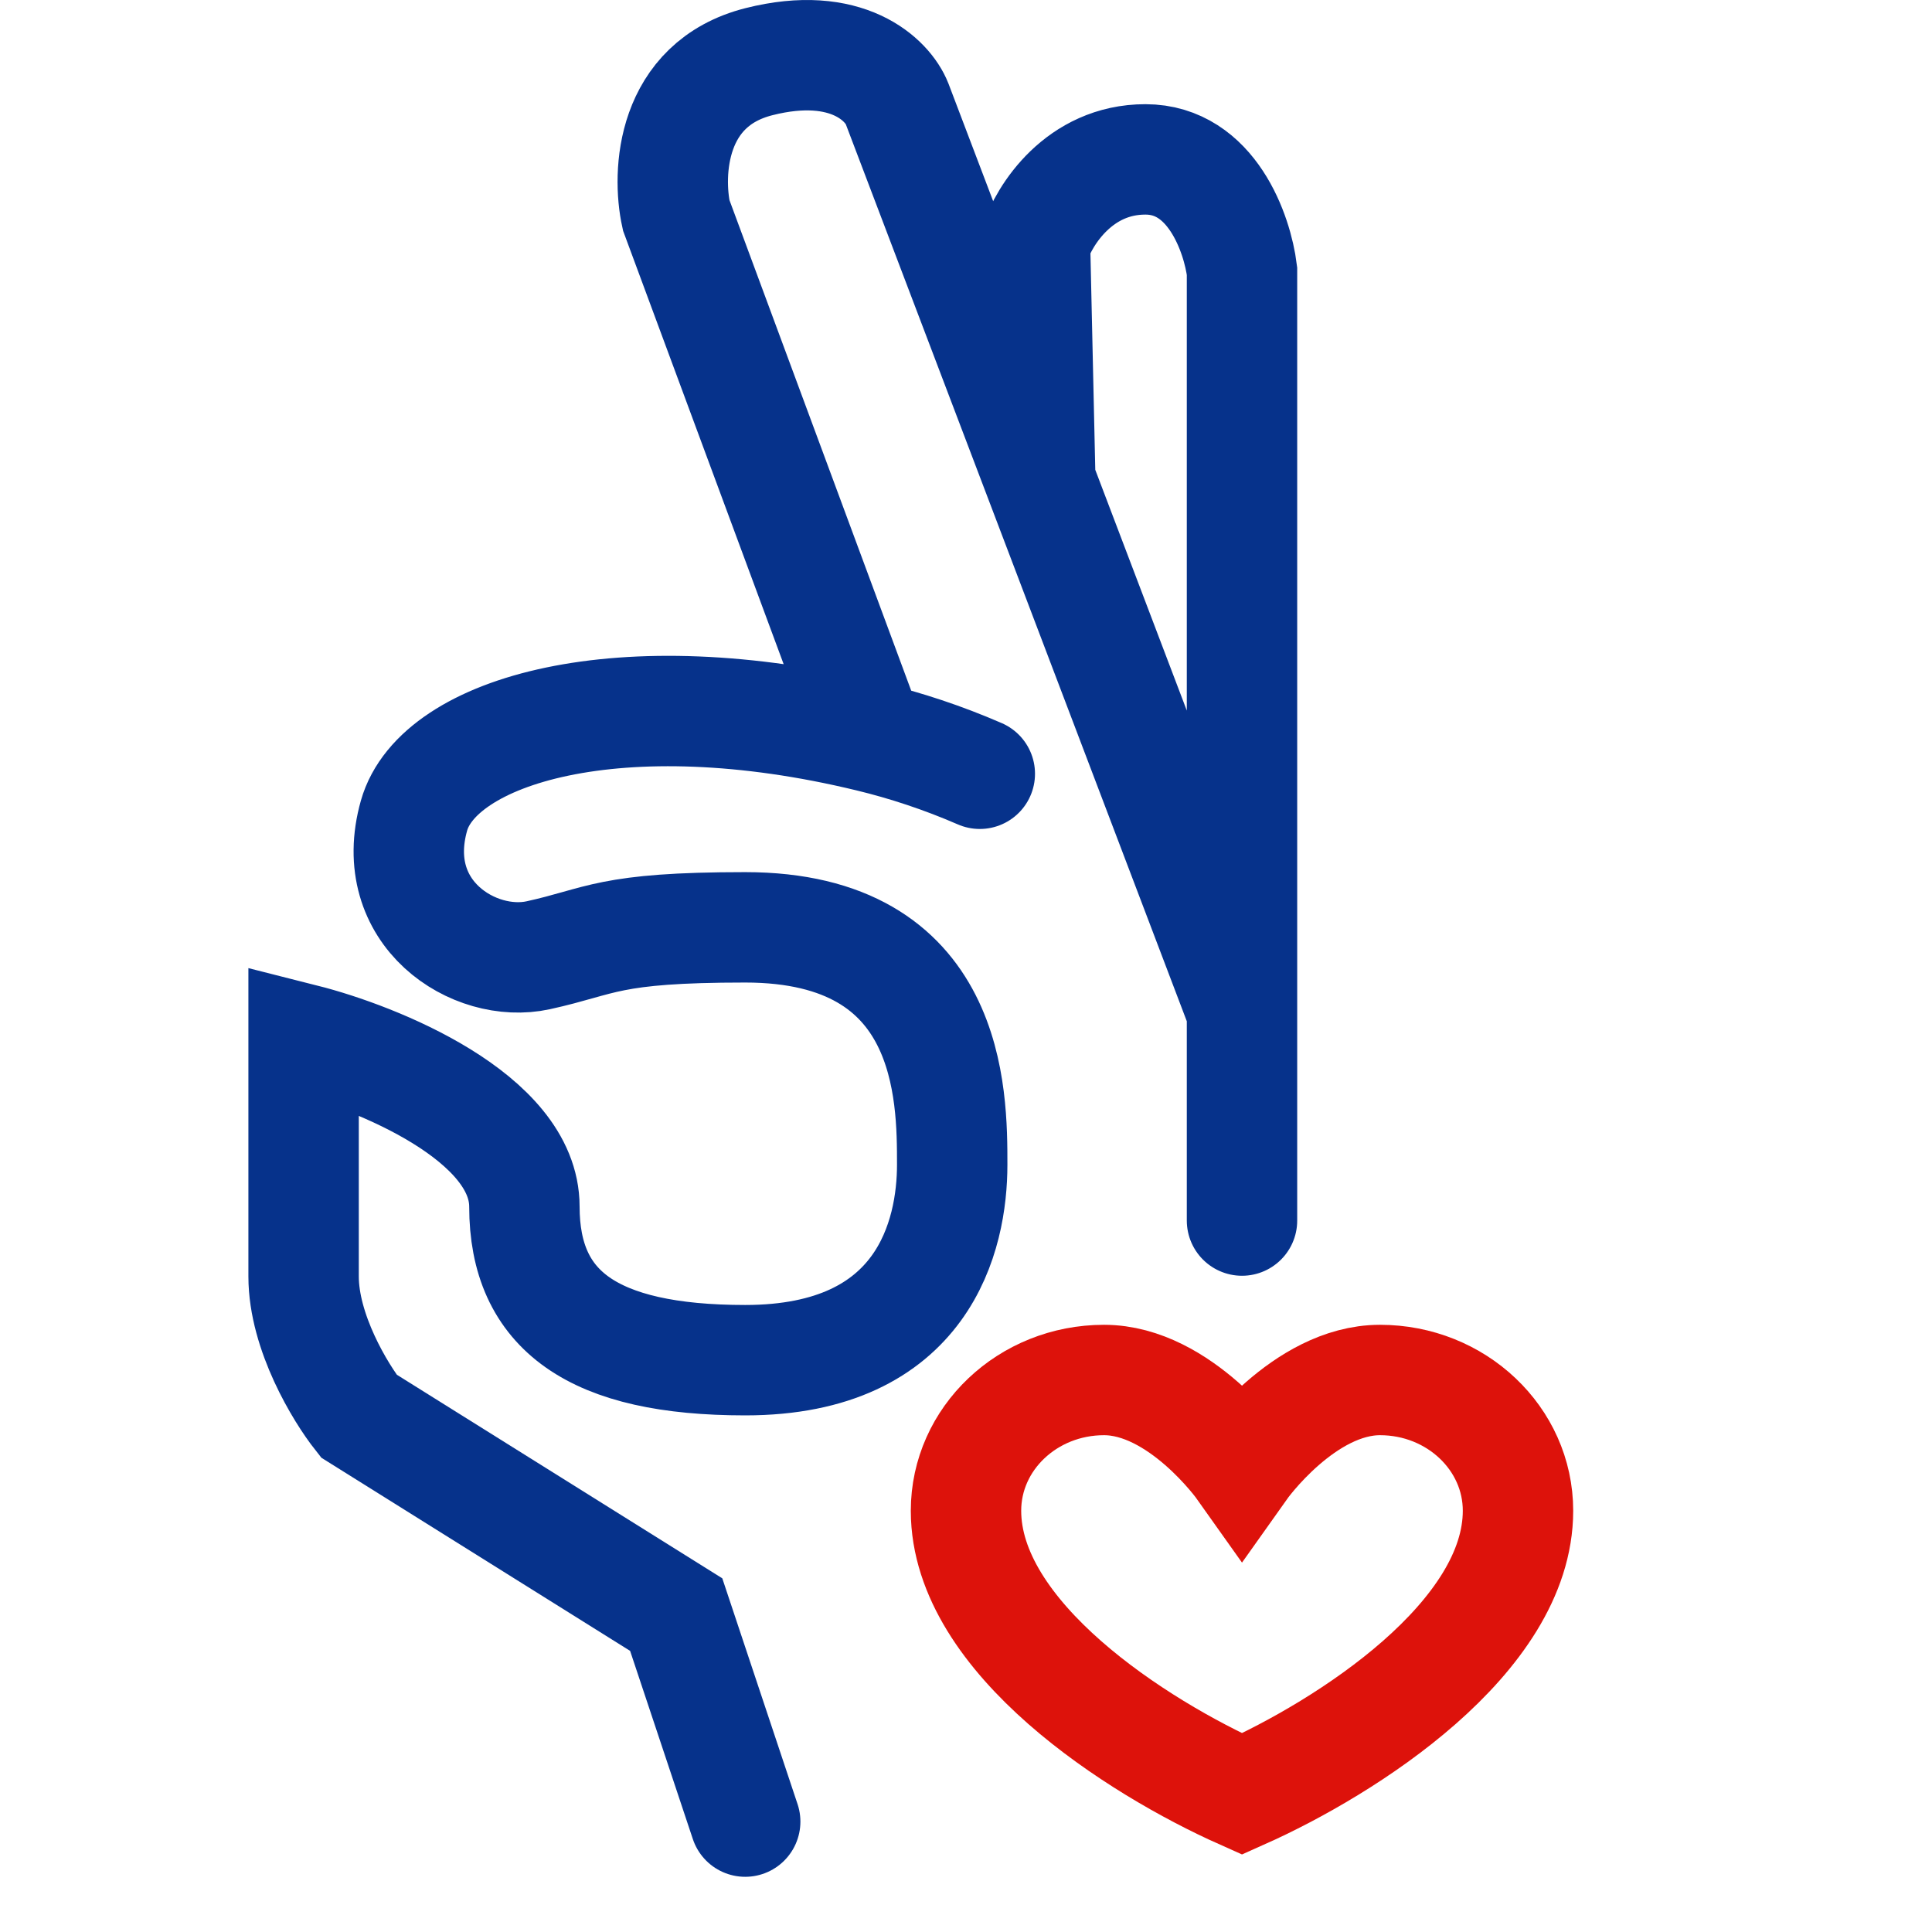
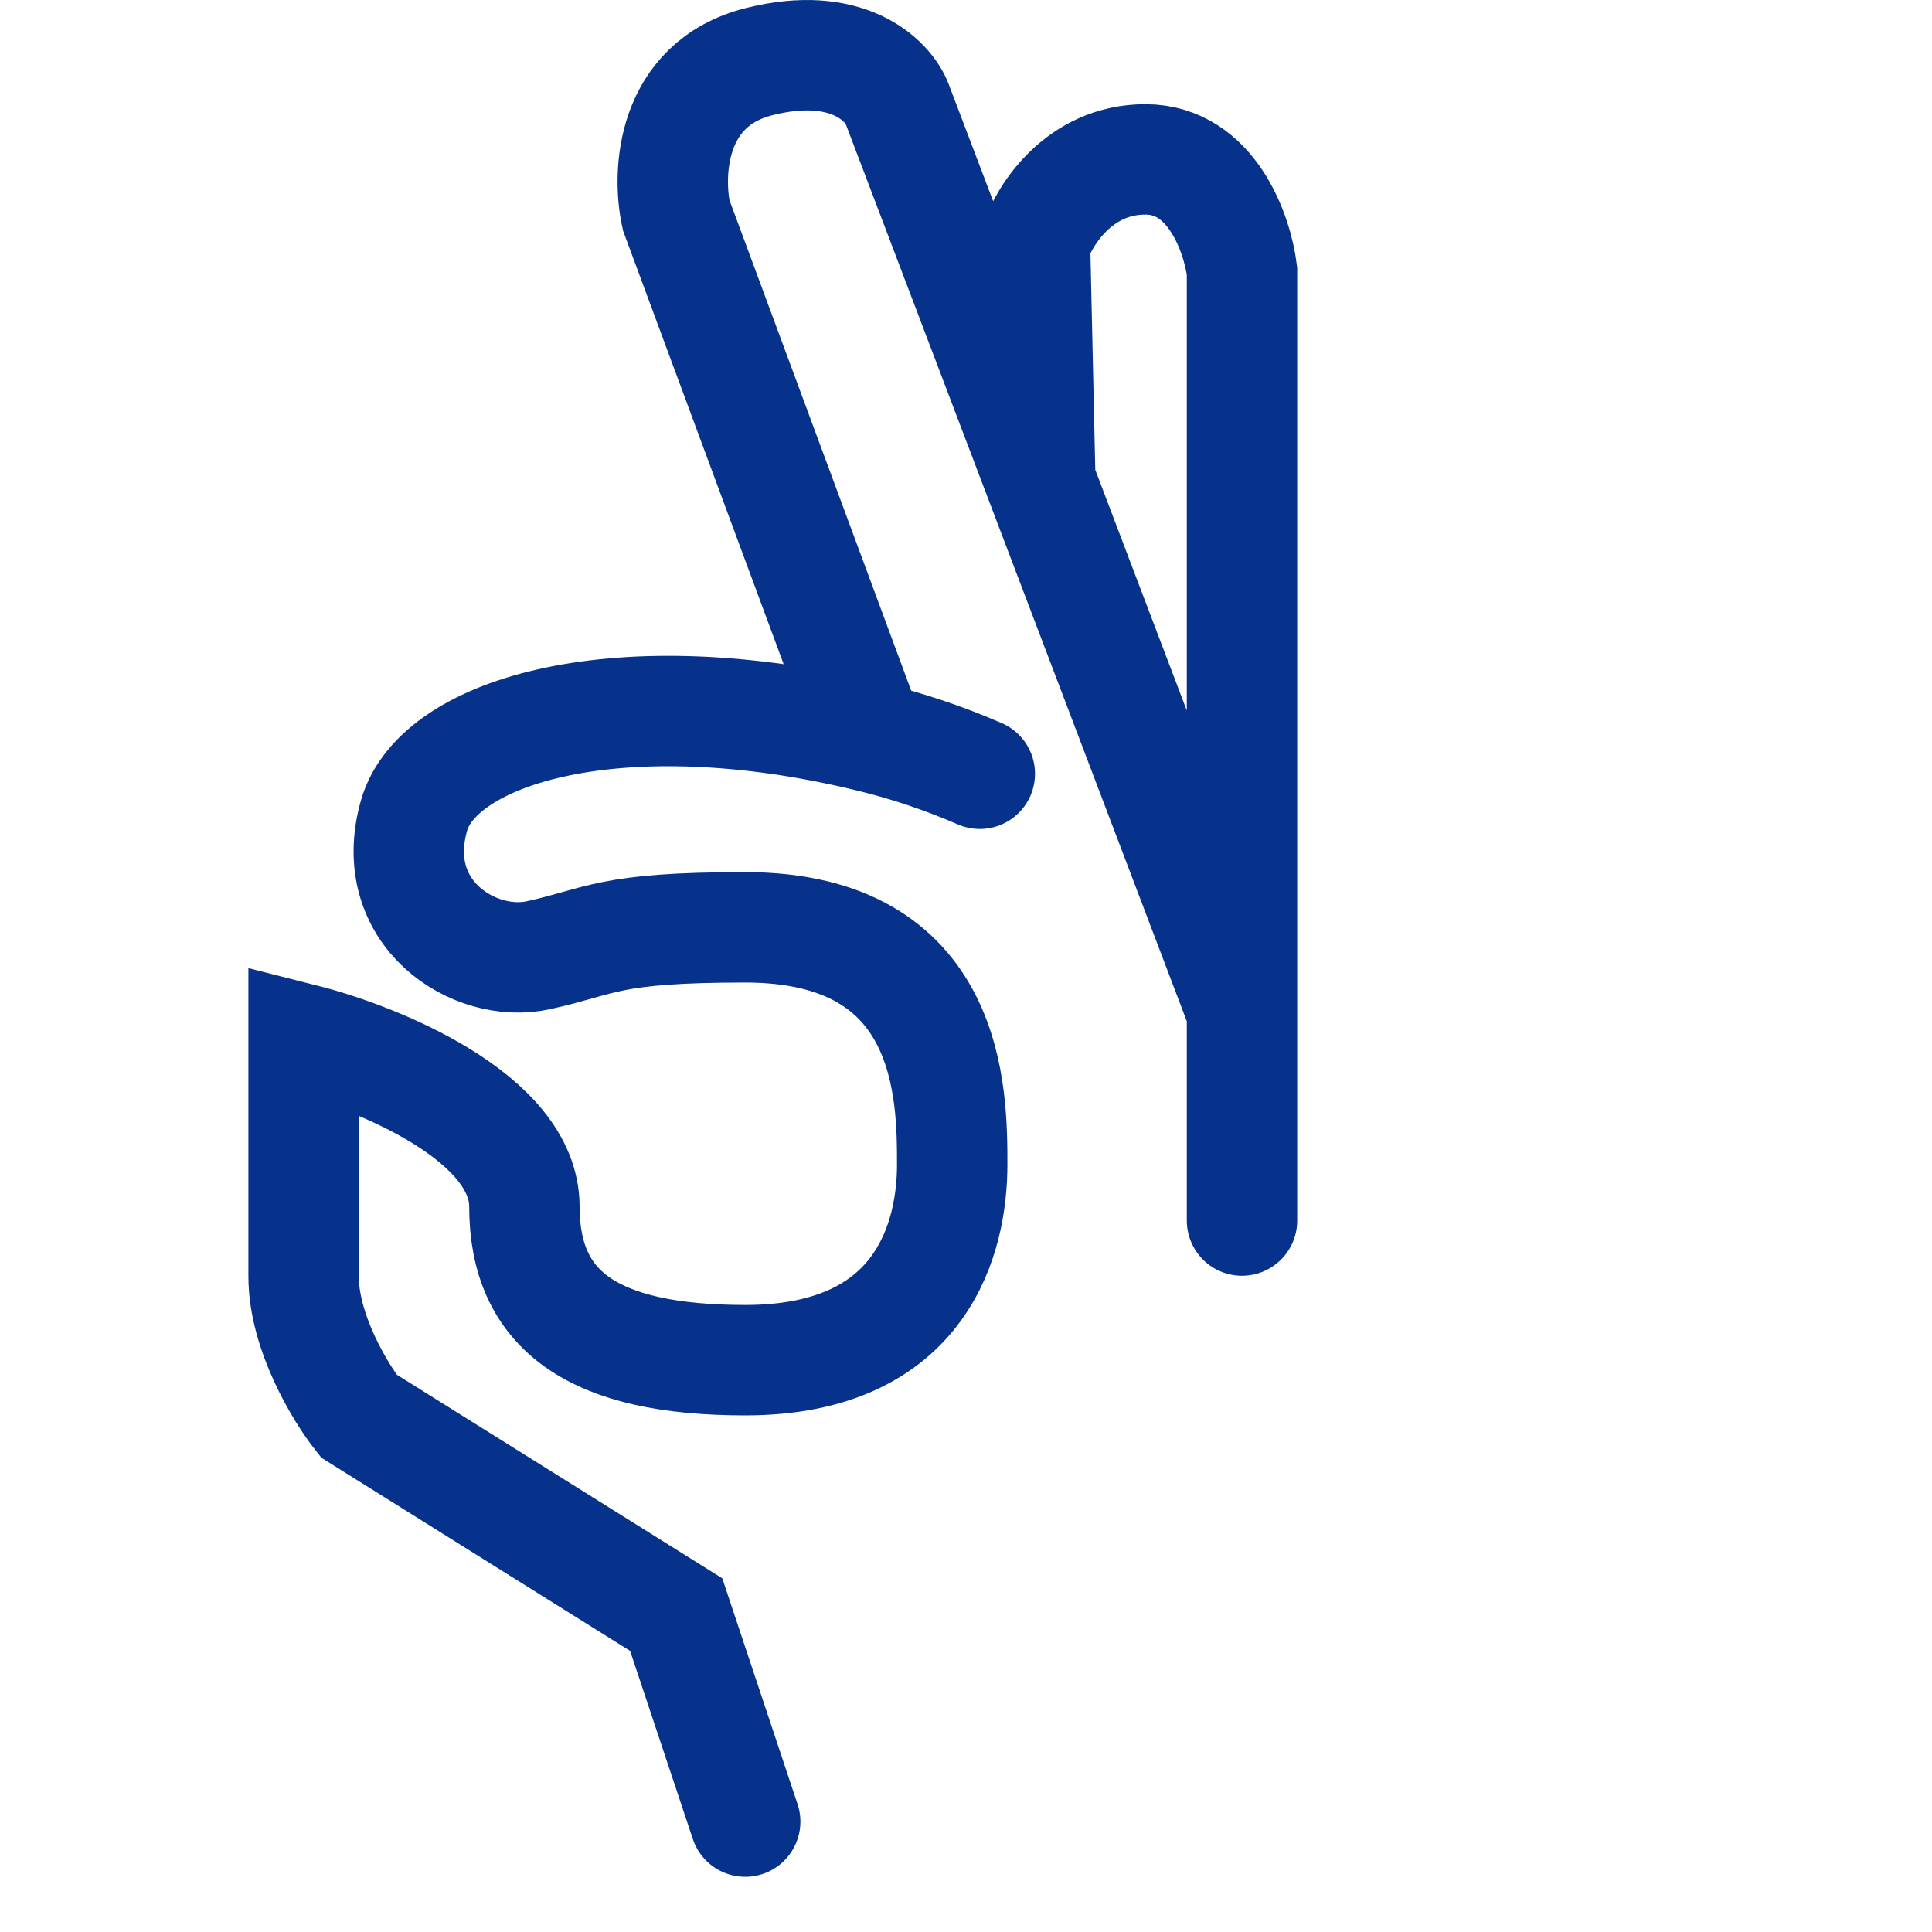
<svg xmlns="http://www.w3.org/2000/svg" width="70" height="70" viewBox="0 0 70 70" fill="none">
  <path d="M27 66L24.5 58.5L13 51.306C12.333 50.462 11 48.27 11 46.247C11 44.223 11 40.513 11 37.646C13.667 38.321 19 40.479 19 43.717C19 47.489 21.48 49.282 27 49.282C33.5 49.282 34.5 44.729 34.5 42.2C34.5 39.67 34.5 33.599 27 33.599C22 33.599 21.816 34.105 19.5 34.611C17.184 35.117 14 33.093 15 29.552C15.872 26.463 22.475 24.506 31.5 26.693M35.5 28.035C34.16 27.453 32.82 27.012 31.5 26.693M31.5 26.693L24.5 7.799C24.167 6.281 24.3 3.043 27.5 2.234C30.7 1.425 32.167 2.908 32.5 3.752L37.692 17.411M45 36.635V44.223M45 36.635V9.822C44.833 8.473 43.9 5.775 41.5 5.775C39.1 5.775 37.833 7.799 37.5 8.811L37.692 17.411M45 36.635L37.692 17.411" stroke="#06328B" stroke-width="4" stroke-linecap="round" />
-   <path d="M45 53.158C45 53.158 42.761 50 40 50C37.239 50 35 52.121 35 54.737C35 59.34 41.203 63.306 45 65C48.797 63.306 55 59.34 55 54.737C55 52.121 52.761 50 50 50C47.239 50 45 53.158 45 53.158Z" stroke="#DD120B" stroke-width="4" />
</svg>